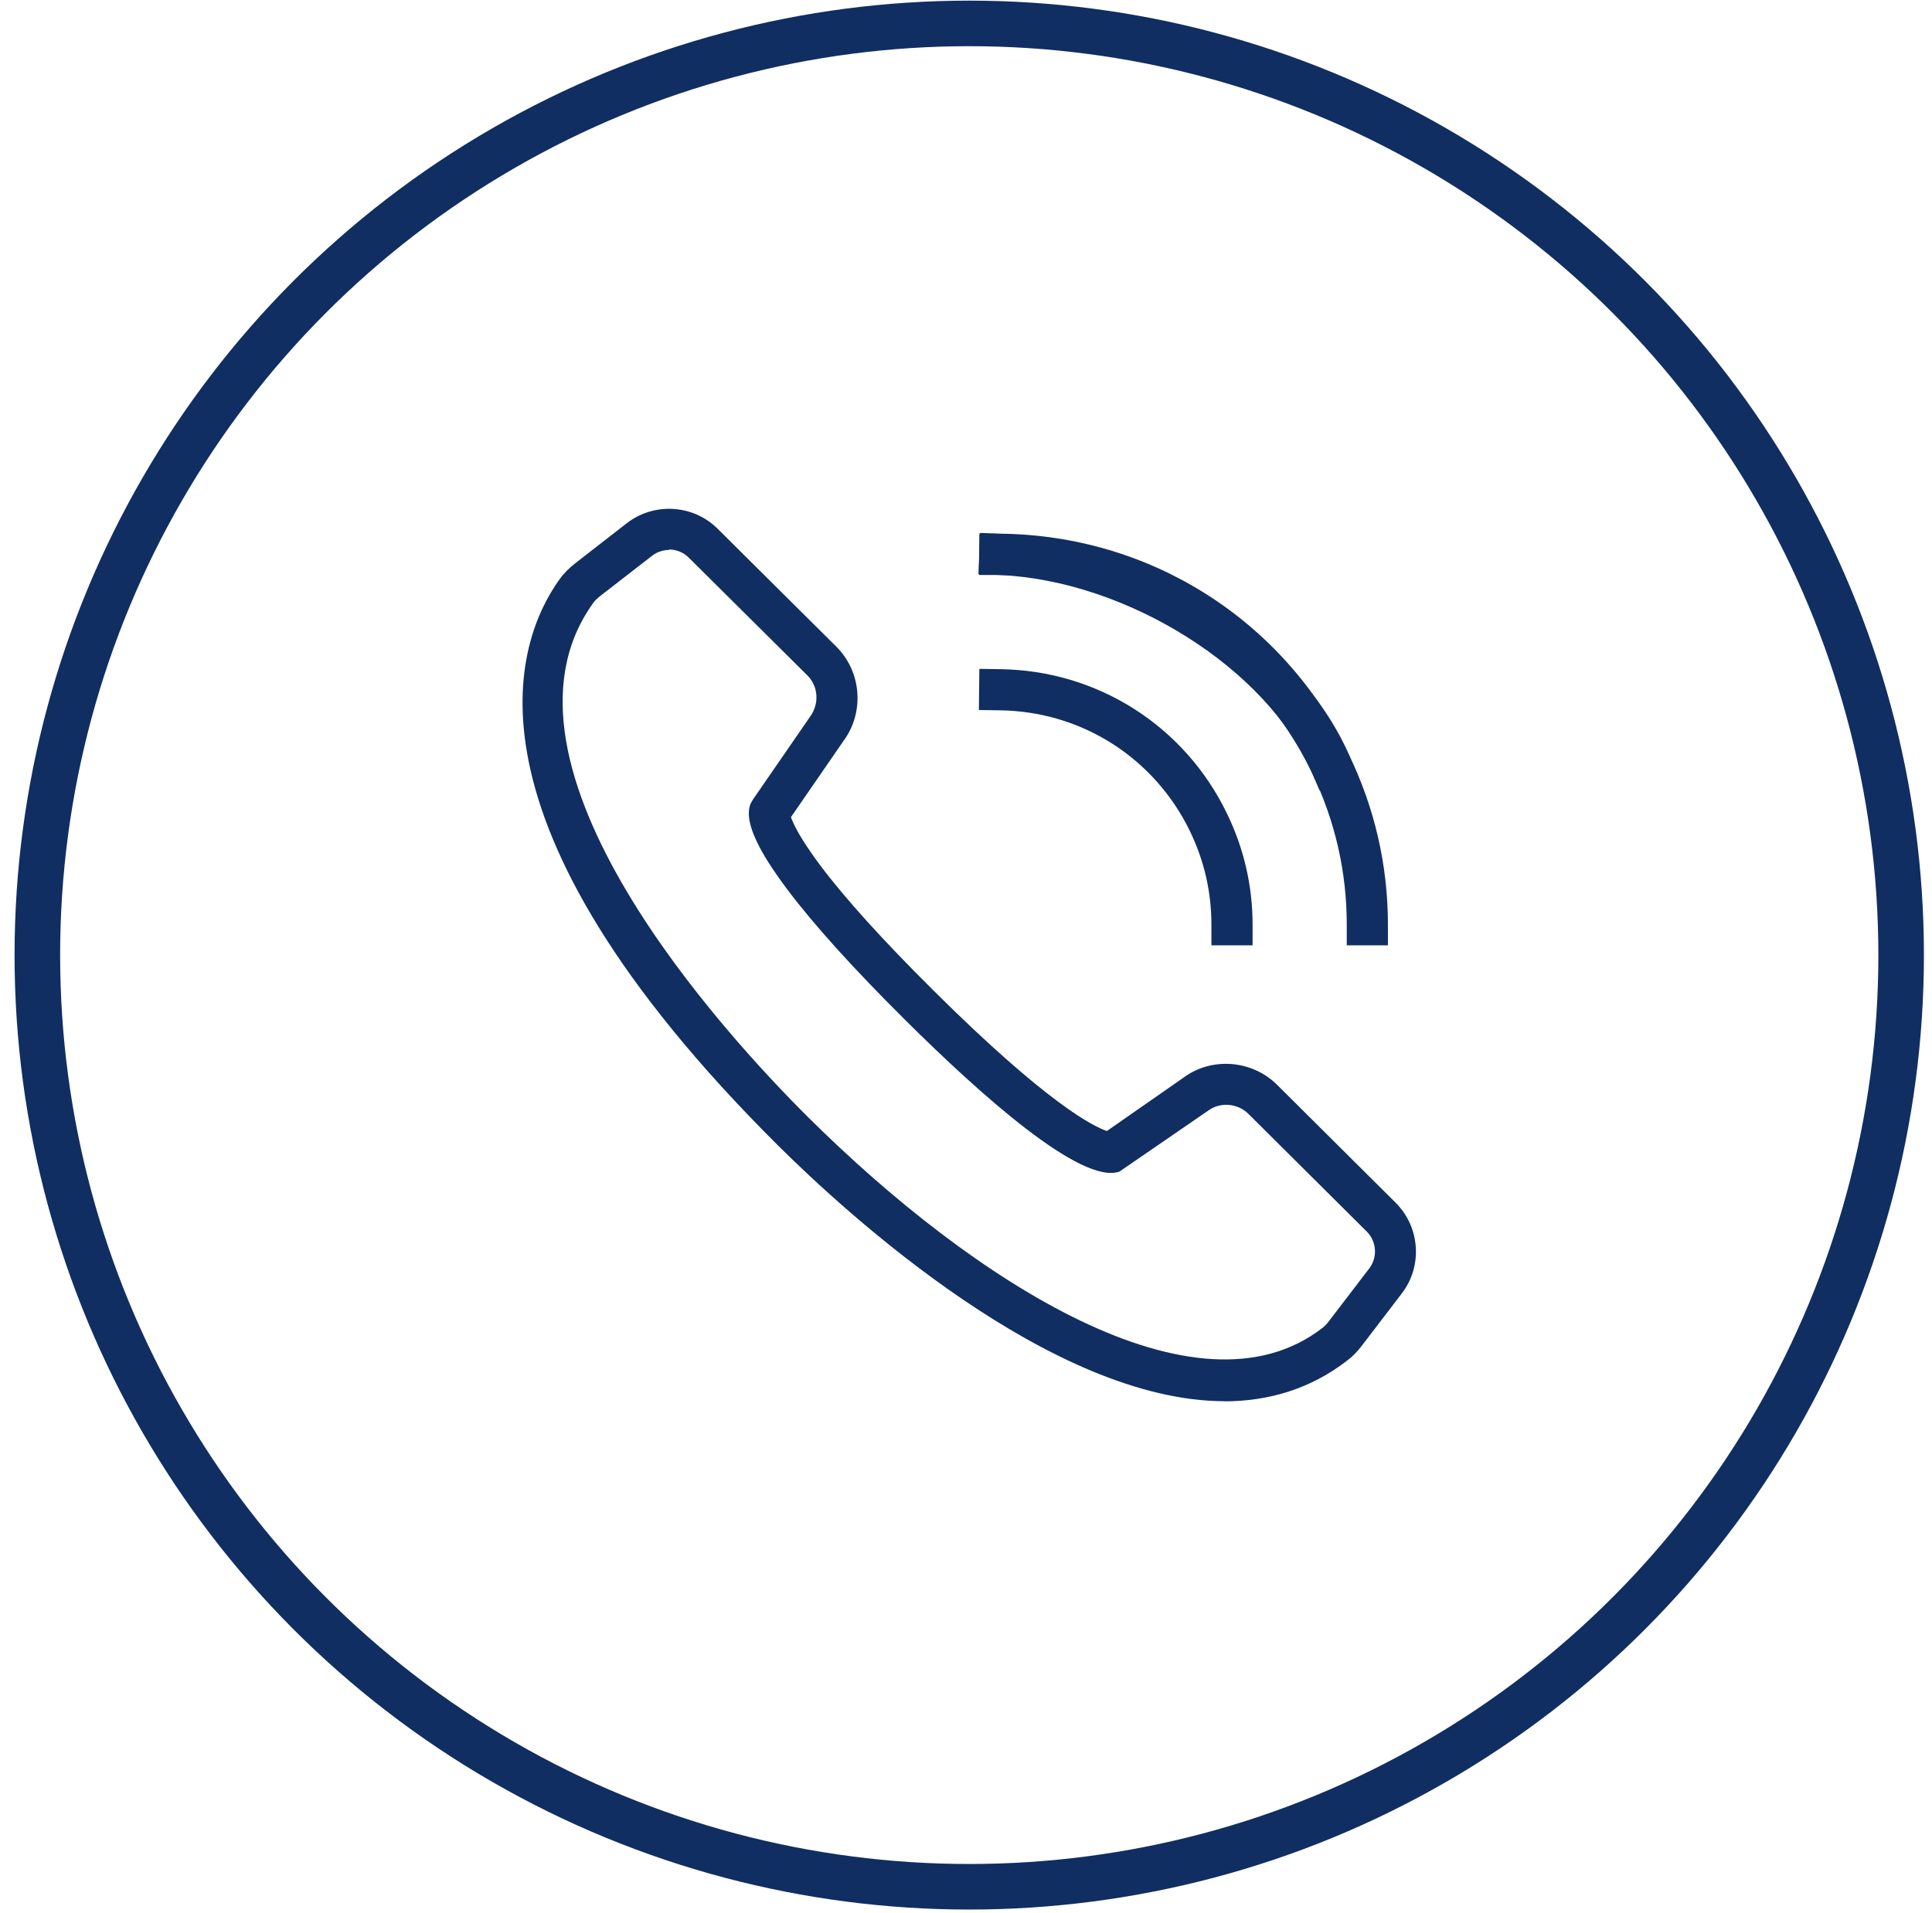
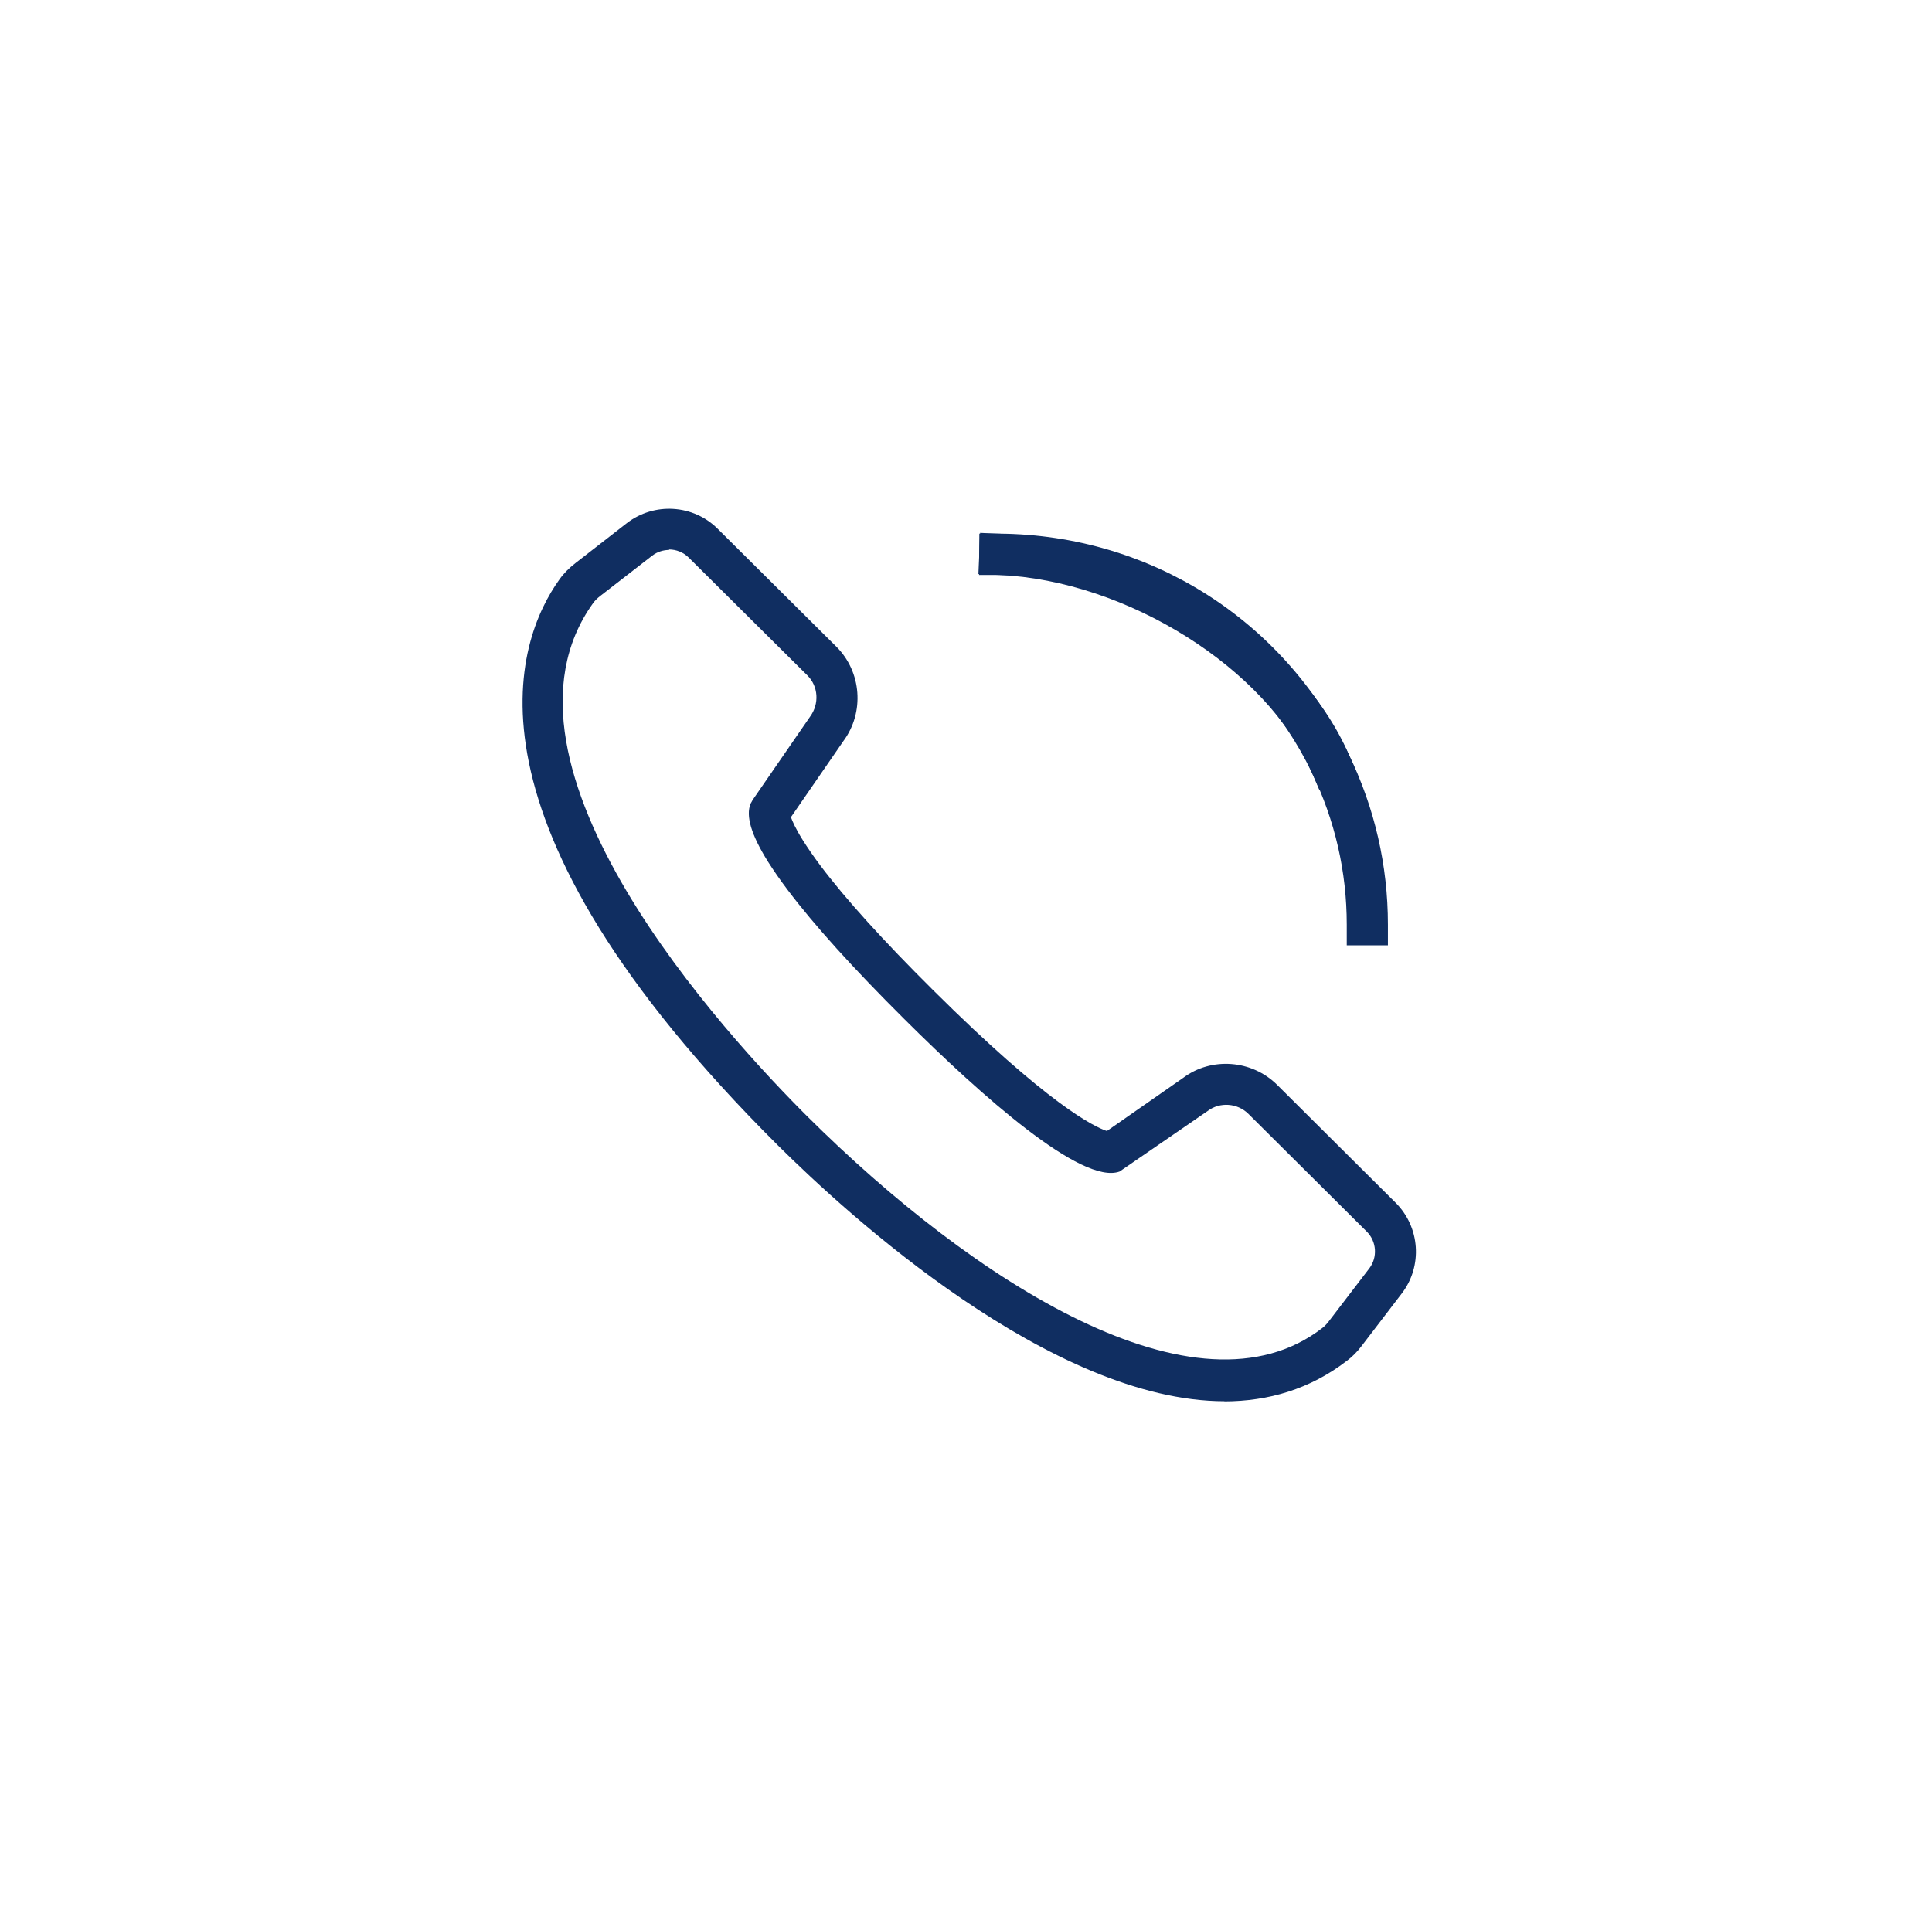
<svg xmlns="http://www.w3.org/2000/svg" width="106" height="105" viewBox="0 0 106 105" fill="none">
-   <circle cx="53.178" cy="52.414" r="51.129" stroke="#102E61" stroke-width="2.5" />
  <path d="M67.195 76.896C57.699 76.896 46.512 66.661 42.7 62.875C24.635 44.905 28.284 35.152 30.697 31.795C30.928 31.468 31.22 31.177 31.573 30.902L34.389 28.712C35.891 27.553 38.038 27.682 39.377 29.021L45.885 35.487C47.276 36.869 47.439 39.101 46.271 40.672L43.395 44.845C43.472 45.06 43.644 45.463 44.047 46.107C44.305 46.519 44.631 46.992 45.009 47.498C46.383 49.327 48.469 51.628 51.191 54.332C57.527 60.634 60.034 61.836 60.73 62.068L64.919 59.149C66.456 57.998 68.68 58.153 70.071 59.535L76.57 66C77.918 67.34 78.064 69.486 76.905 70.989L74.699 73.873C74.458 74.191 74.192 74.457 73.917 74.663C71.874 76.243 69.582 76.896 67.177 76.904L67.195 76.896ZM36.715 30.181C36.389 30.181 36.054 30.284 35.779 30.498L32.955 32.688C32.775 32.825 32.637 32.962 32.534 33.108C26.138 42.029 39.926 56.917 44.297 61.27C53.449 70.37 65.684 78.192 72.552 72.877C72.672 72.783 72.801 72.654 72.921 72.491L75.128 69.606C75.591 68.997 75.531 68.129 74.99 67.589L68.491 61.124C67.89 60.531 66.928 60.462 66.259 60.969L61.425 64.292C59.356 65.039 53.861 60.153 49.611 55.921C46.812 53.139 44.657 50.752 43.215 48.837C42.794 48.279 42.433 47.756 42.133 47.283C41.223 45.824 40.905 44.785 41.18 44.107L41.3 43.892L44.443 39.333C44.966 38.62 44.898 37.659 44.297 37.066L37.788 30.601C37.497 30.309 37.102 30.155 36.707 30.155L36.715 30.181Z" fill="#102E61" />
-   <path d="M68.724 51.877H66.465V50.743C66.465 48.957 66.07 47.232 65.289 45.618C63.332 41.582 59.331 39.032 54.84 38.981L53.707 38.964L53.733 36.706L54.866 36.723C60.215 36.791 64.989 39.831 67.315 44.639C68.251 46.562 68.724 48.623 68.724 50.752V51.885V51.877Z" fill="#102E61" />
-   <path d="M76.149 51.877H73.891V50.744C73.891 47.833 73.247 45.026 71.968 42.381C68.766 35.762 62.206 31.615 54.848 31.555H53.715L53.732 29.288H54.865C63.09 29.365 70.423 34.01 74.003 41.403C75.428 44.347 76.149 47.498 76.149 50.744V51.877Z" fill="#102E61" />
+   <path d="M76.149 51.877H73.891V50.744C73.891 47.833 73.247 45.026 71.968 42.381C68.766 35.762 62.206 31.615 54.848 31.555H53.715L53.732 29.288H54.865C63.09 29.365 70.423 34.01 74.003 41.403C75.428 44.347 76.149 47.498 76.149 50.744Z" fill="#102E61" />
  <path d="M72.399 43.377L71.952 42.338C69.514 36.688 61.821 31.855 54.815 31.554L53.682 31.503L53.776 29.245L54.901 29.296C62.825 29.631 71.222 34.971 74.021 41.445L74.468 42.484L72.39 43.377H72.399Z" fill="#102E61" />
</svg>